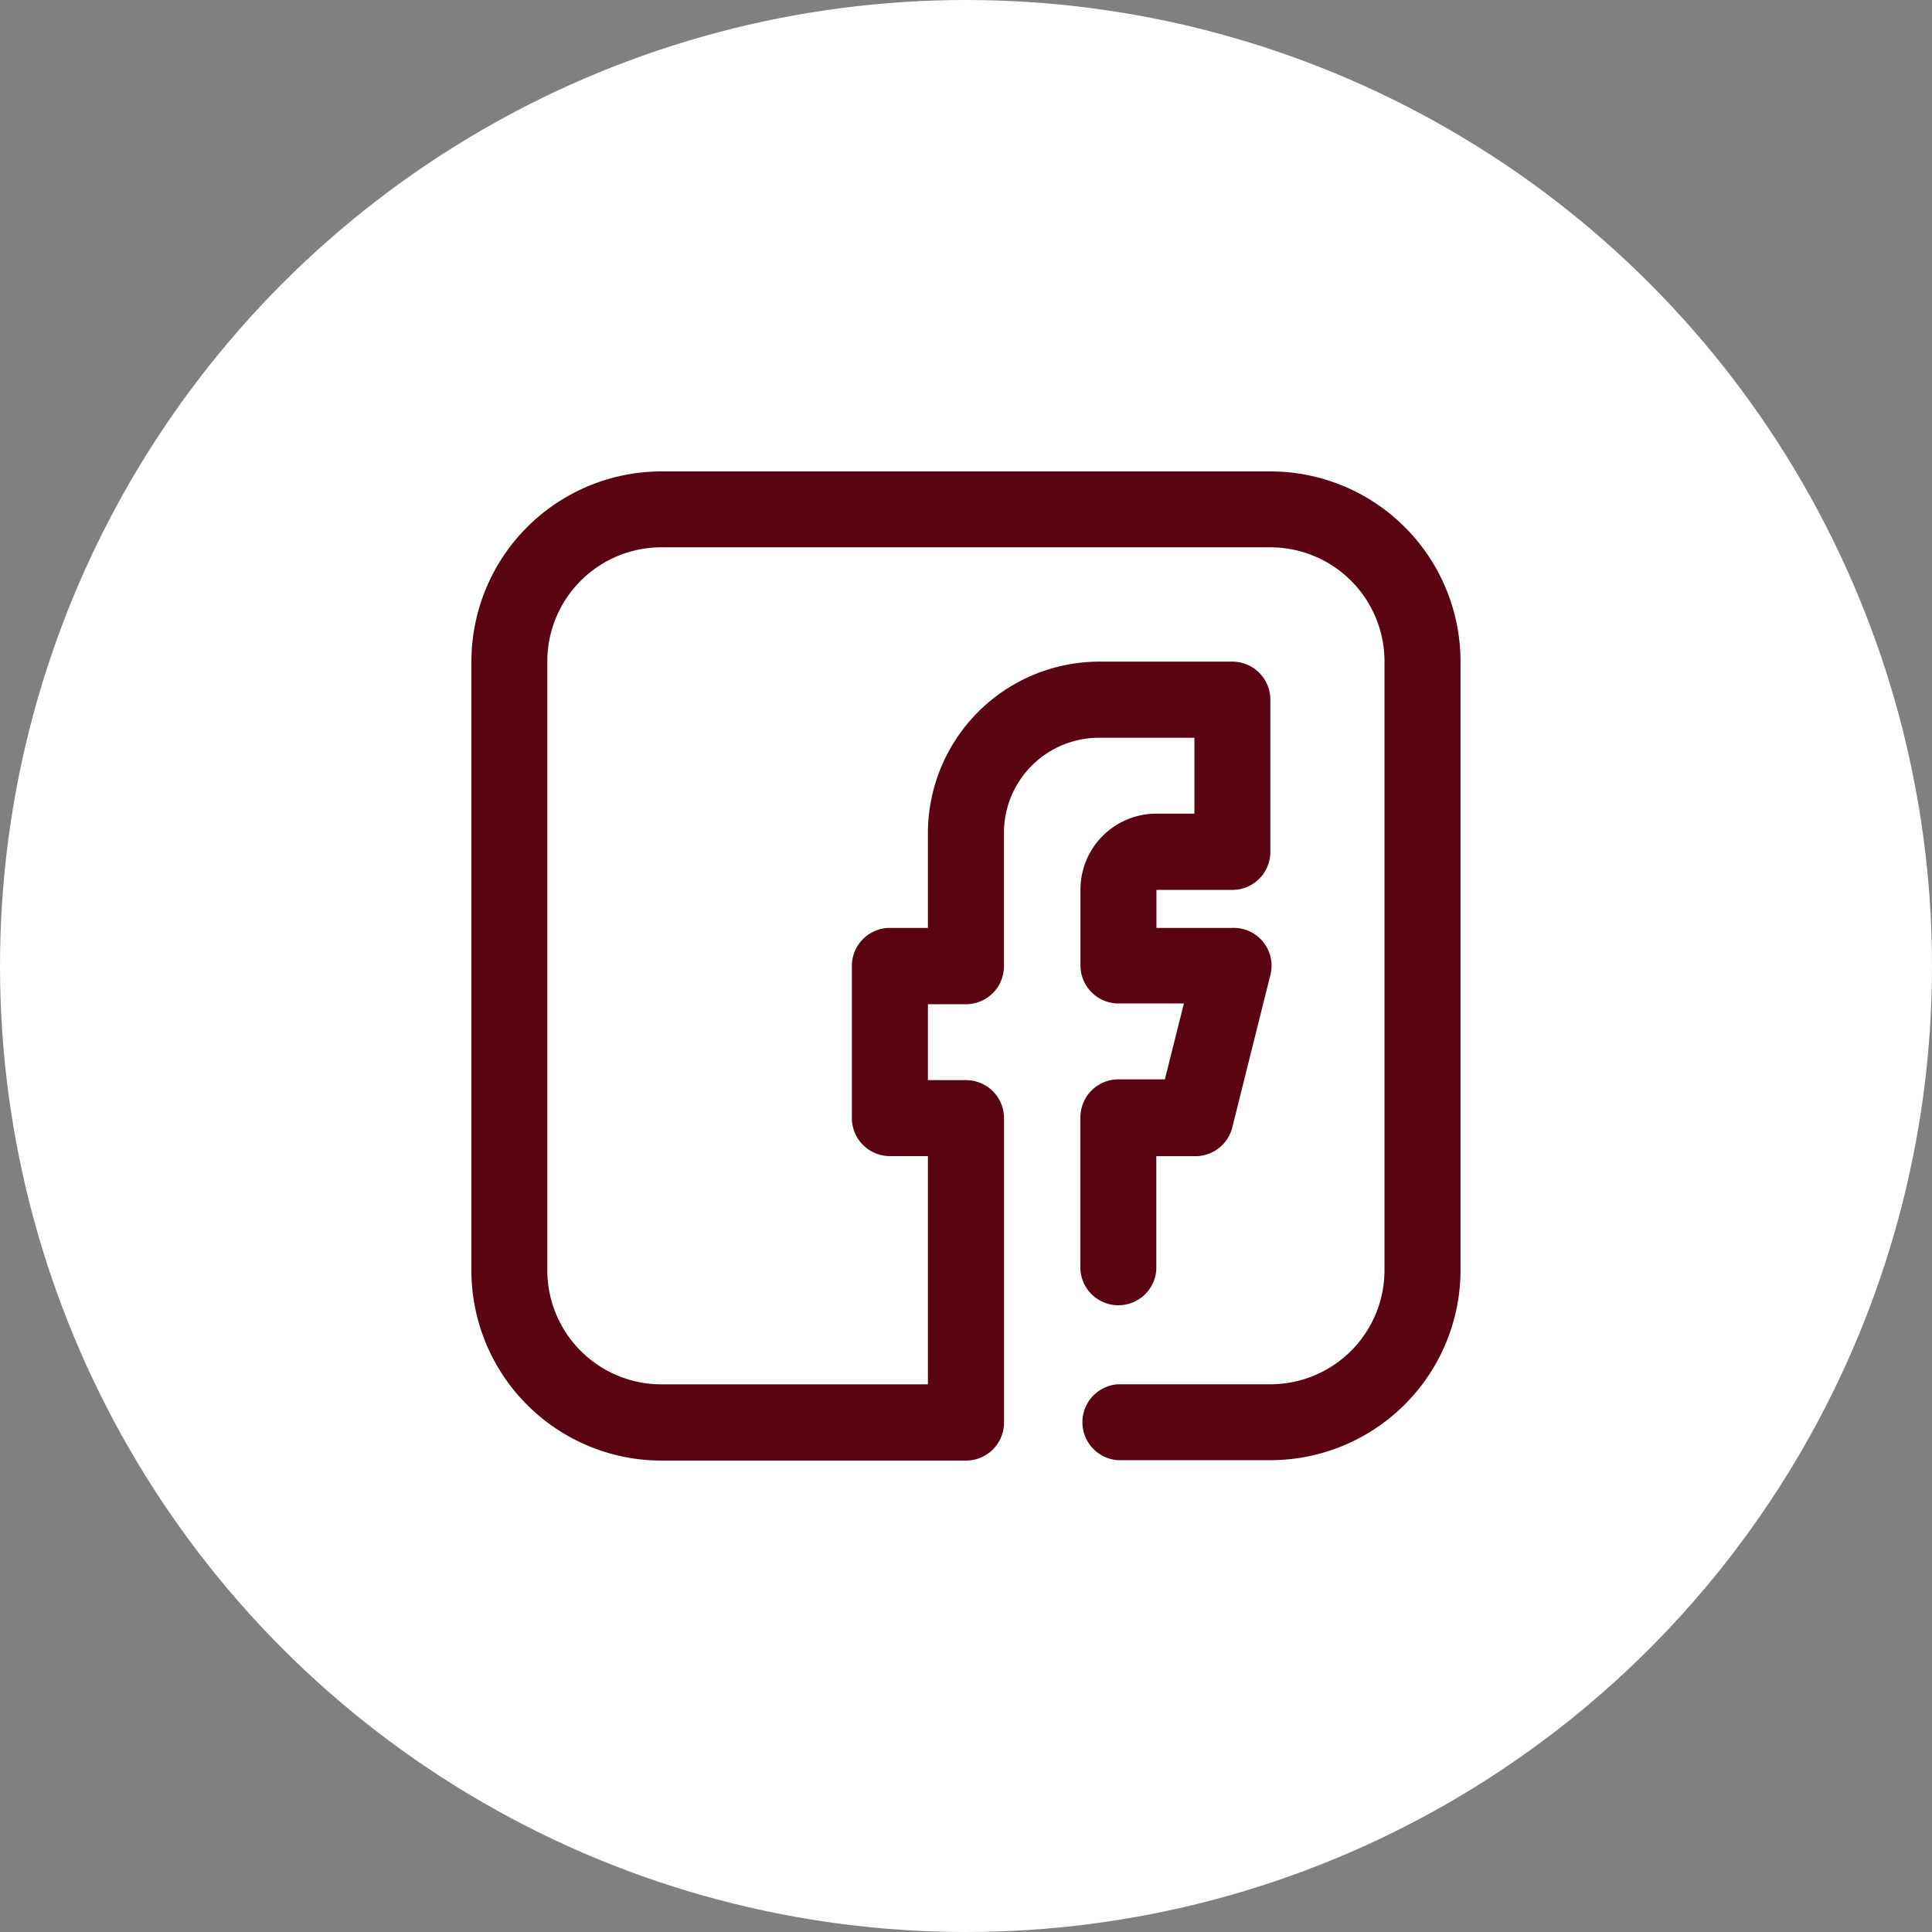
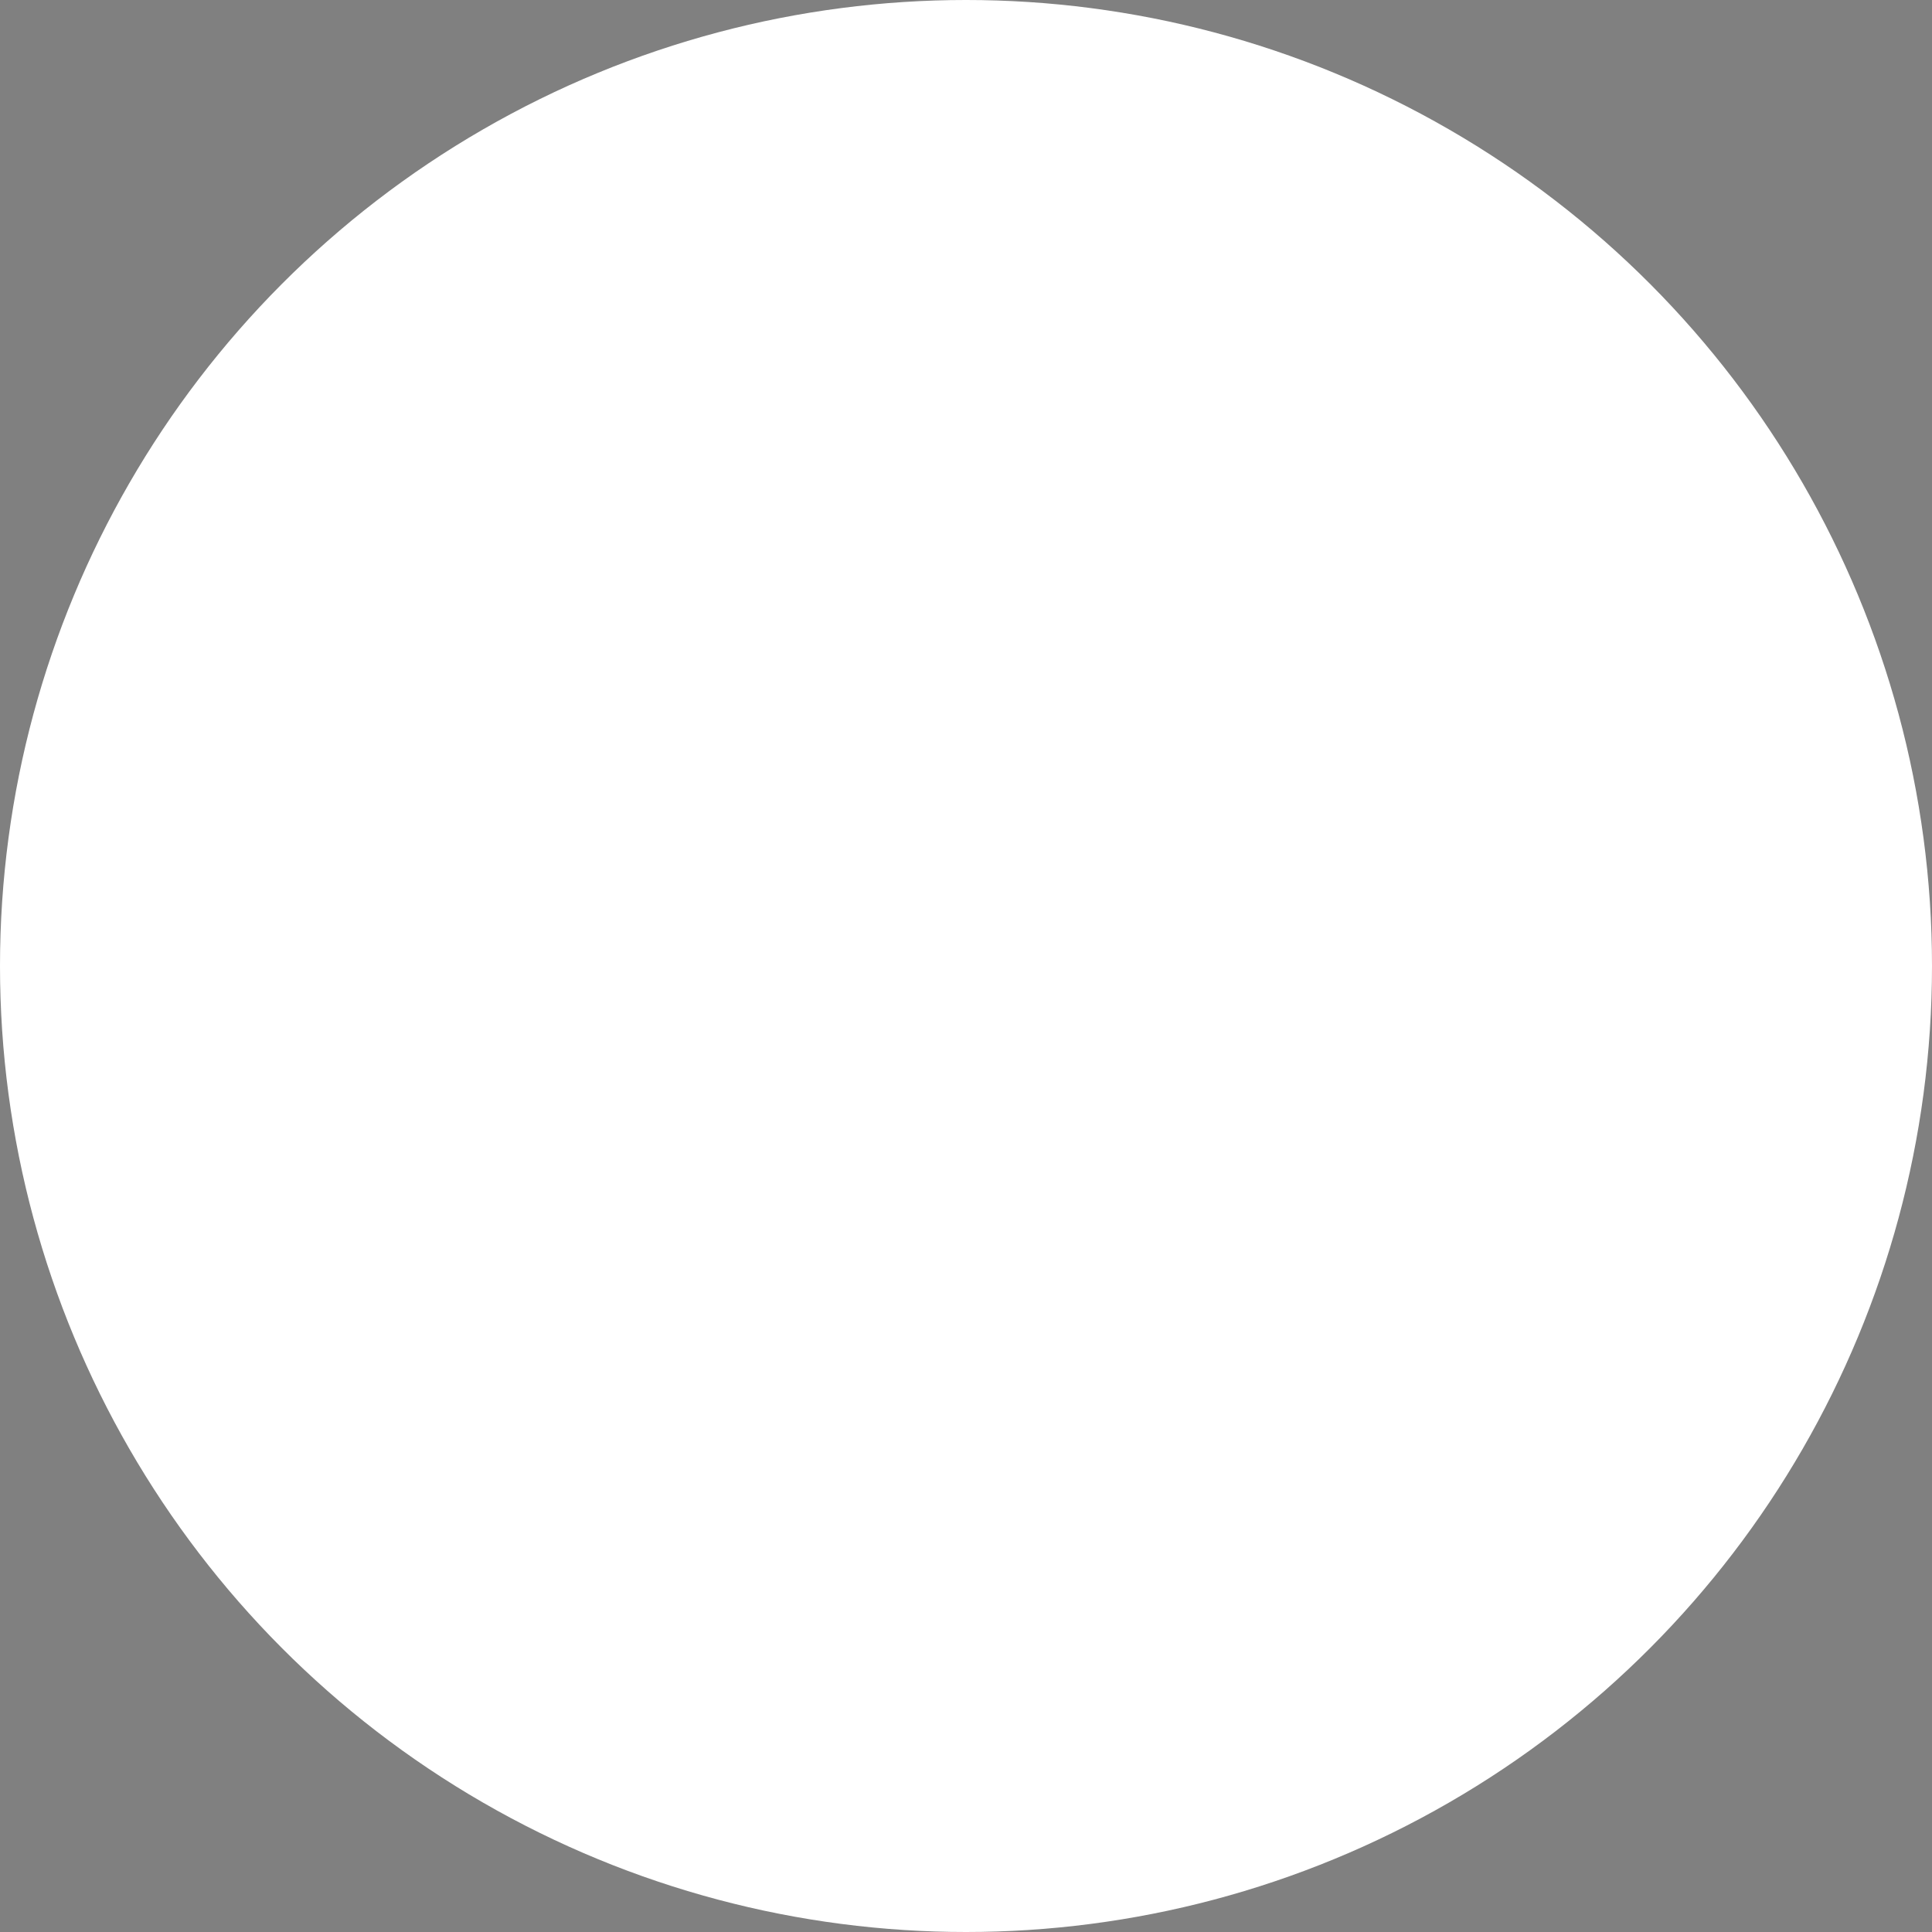
<svg xmlns="http://www.w3.org/2000/svg" width="28" height="28" viewBox="0 0 28 28">
  <rect x="0" y="0" width="28" height="28" fill="#808080" stroke="none" />
  <defs>
    <linearGradient id="linear-gradient" x1="0.5" x2="0.5" y2="1" gradientUnits="objectBoundingBox">
      <stop offset="1" stop-color="#fff" />
    </linearGradient>
  </defs>
  <g id="facebook" transform="translate(0.103)">
    <circle id="Elipse_5" data-name="Elipse 5" cx="14" cy="14" r="14" transform="translate(-0.103 0)" fill="url(#linear-gradient)" />
-     <path id="facebook_fb_face_book" data-name="facebook fb face book" d="M14.579,3H5.757A2.757,2.757,0,0,0,3,5.757v8.822a2.757,2.757,0,0,0,2.757,2.757h4.411a.551.551,0,0,0,.551-.551V12.373a.551.551,0,0,0-.551-.551H9.616v-1.1h.551a.551.551,0,0,0,.551-.551V8.238A1.378,1.378,0,0,1,12.1,6.86h1.378v1.1h-.551a1.1,1.1,0,0,0-1.1,1.1v1.1a.551.551,0,0,0,.551.551h.948l-.276,1.1h-.673a.551.551,0,0,0-.551.551v2.205a.551.551,0,0,0,1.1,0V12.924h.551a.551.551,0,0,0,.551-.419l.551-2.205a.548.548,0,0,0-.551-.684h-1.1V9.065h1.1a.551.551,0,0,0,.551-.551V6.308a.551.551,0,0,0-.551-.551H12.1A2.487,2.487,0,0,0,9.616,8.238V9.616H9.065a.551.551,0,0,0-.551.551v2.205a.551.551,0,0,0,.551.551h.551v3.308H5.757A1.654,1.654,0,0,1,4.1,14.579V5.757A1.654,1.654,0,0,1,5.757,4.1h8.822a1.654,1.654,0,0,1,1.654,1.654v8.822a1.654,1.654,0,0,1-1.654,1.654H12.373a.551.551,0,0,0,0,1.1h2.205a2.757,2.757,0,0,0,2.757-2.757V5.757A2.757,2.757,0,0,0,14.579,3Z" transform="translate(3.729 3.832)" fill="#5A0313" />
  </g>
</svg>